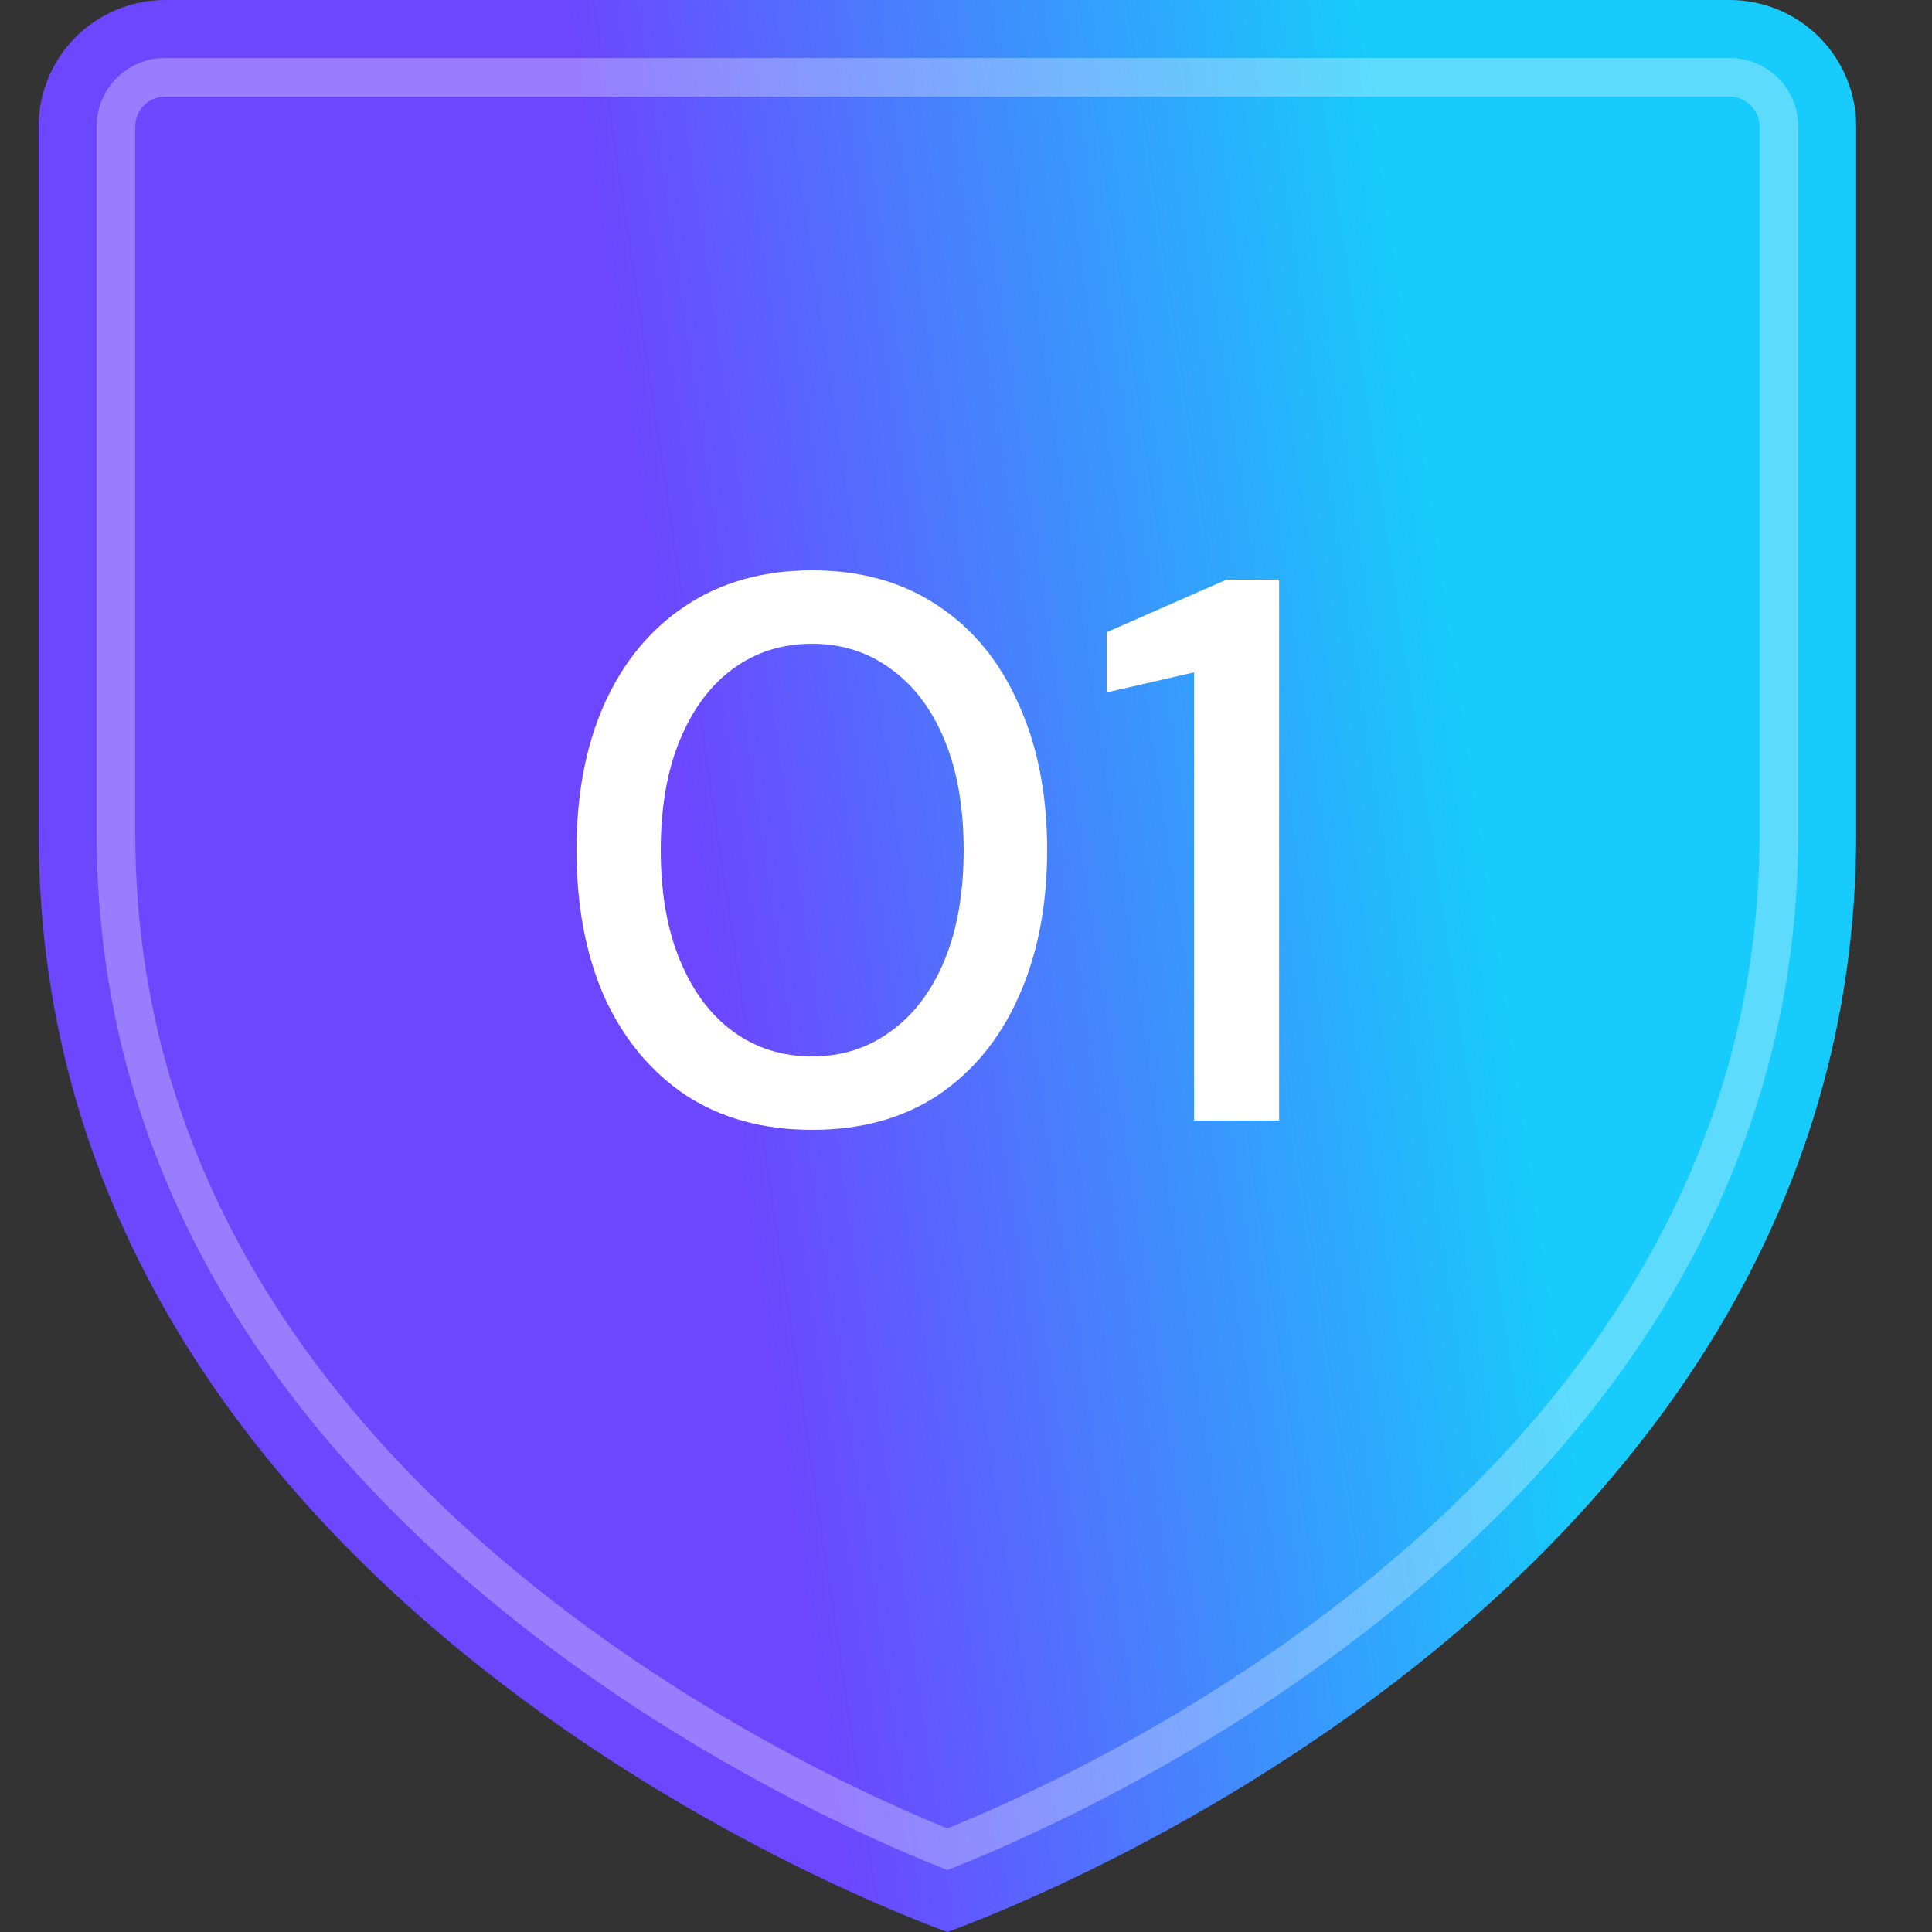
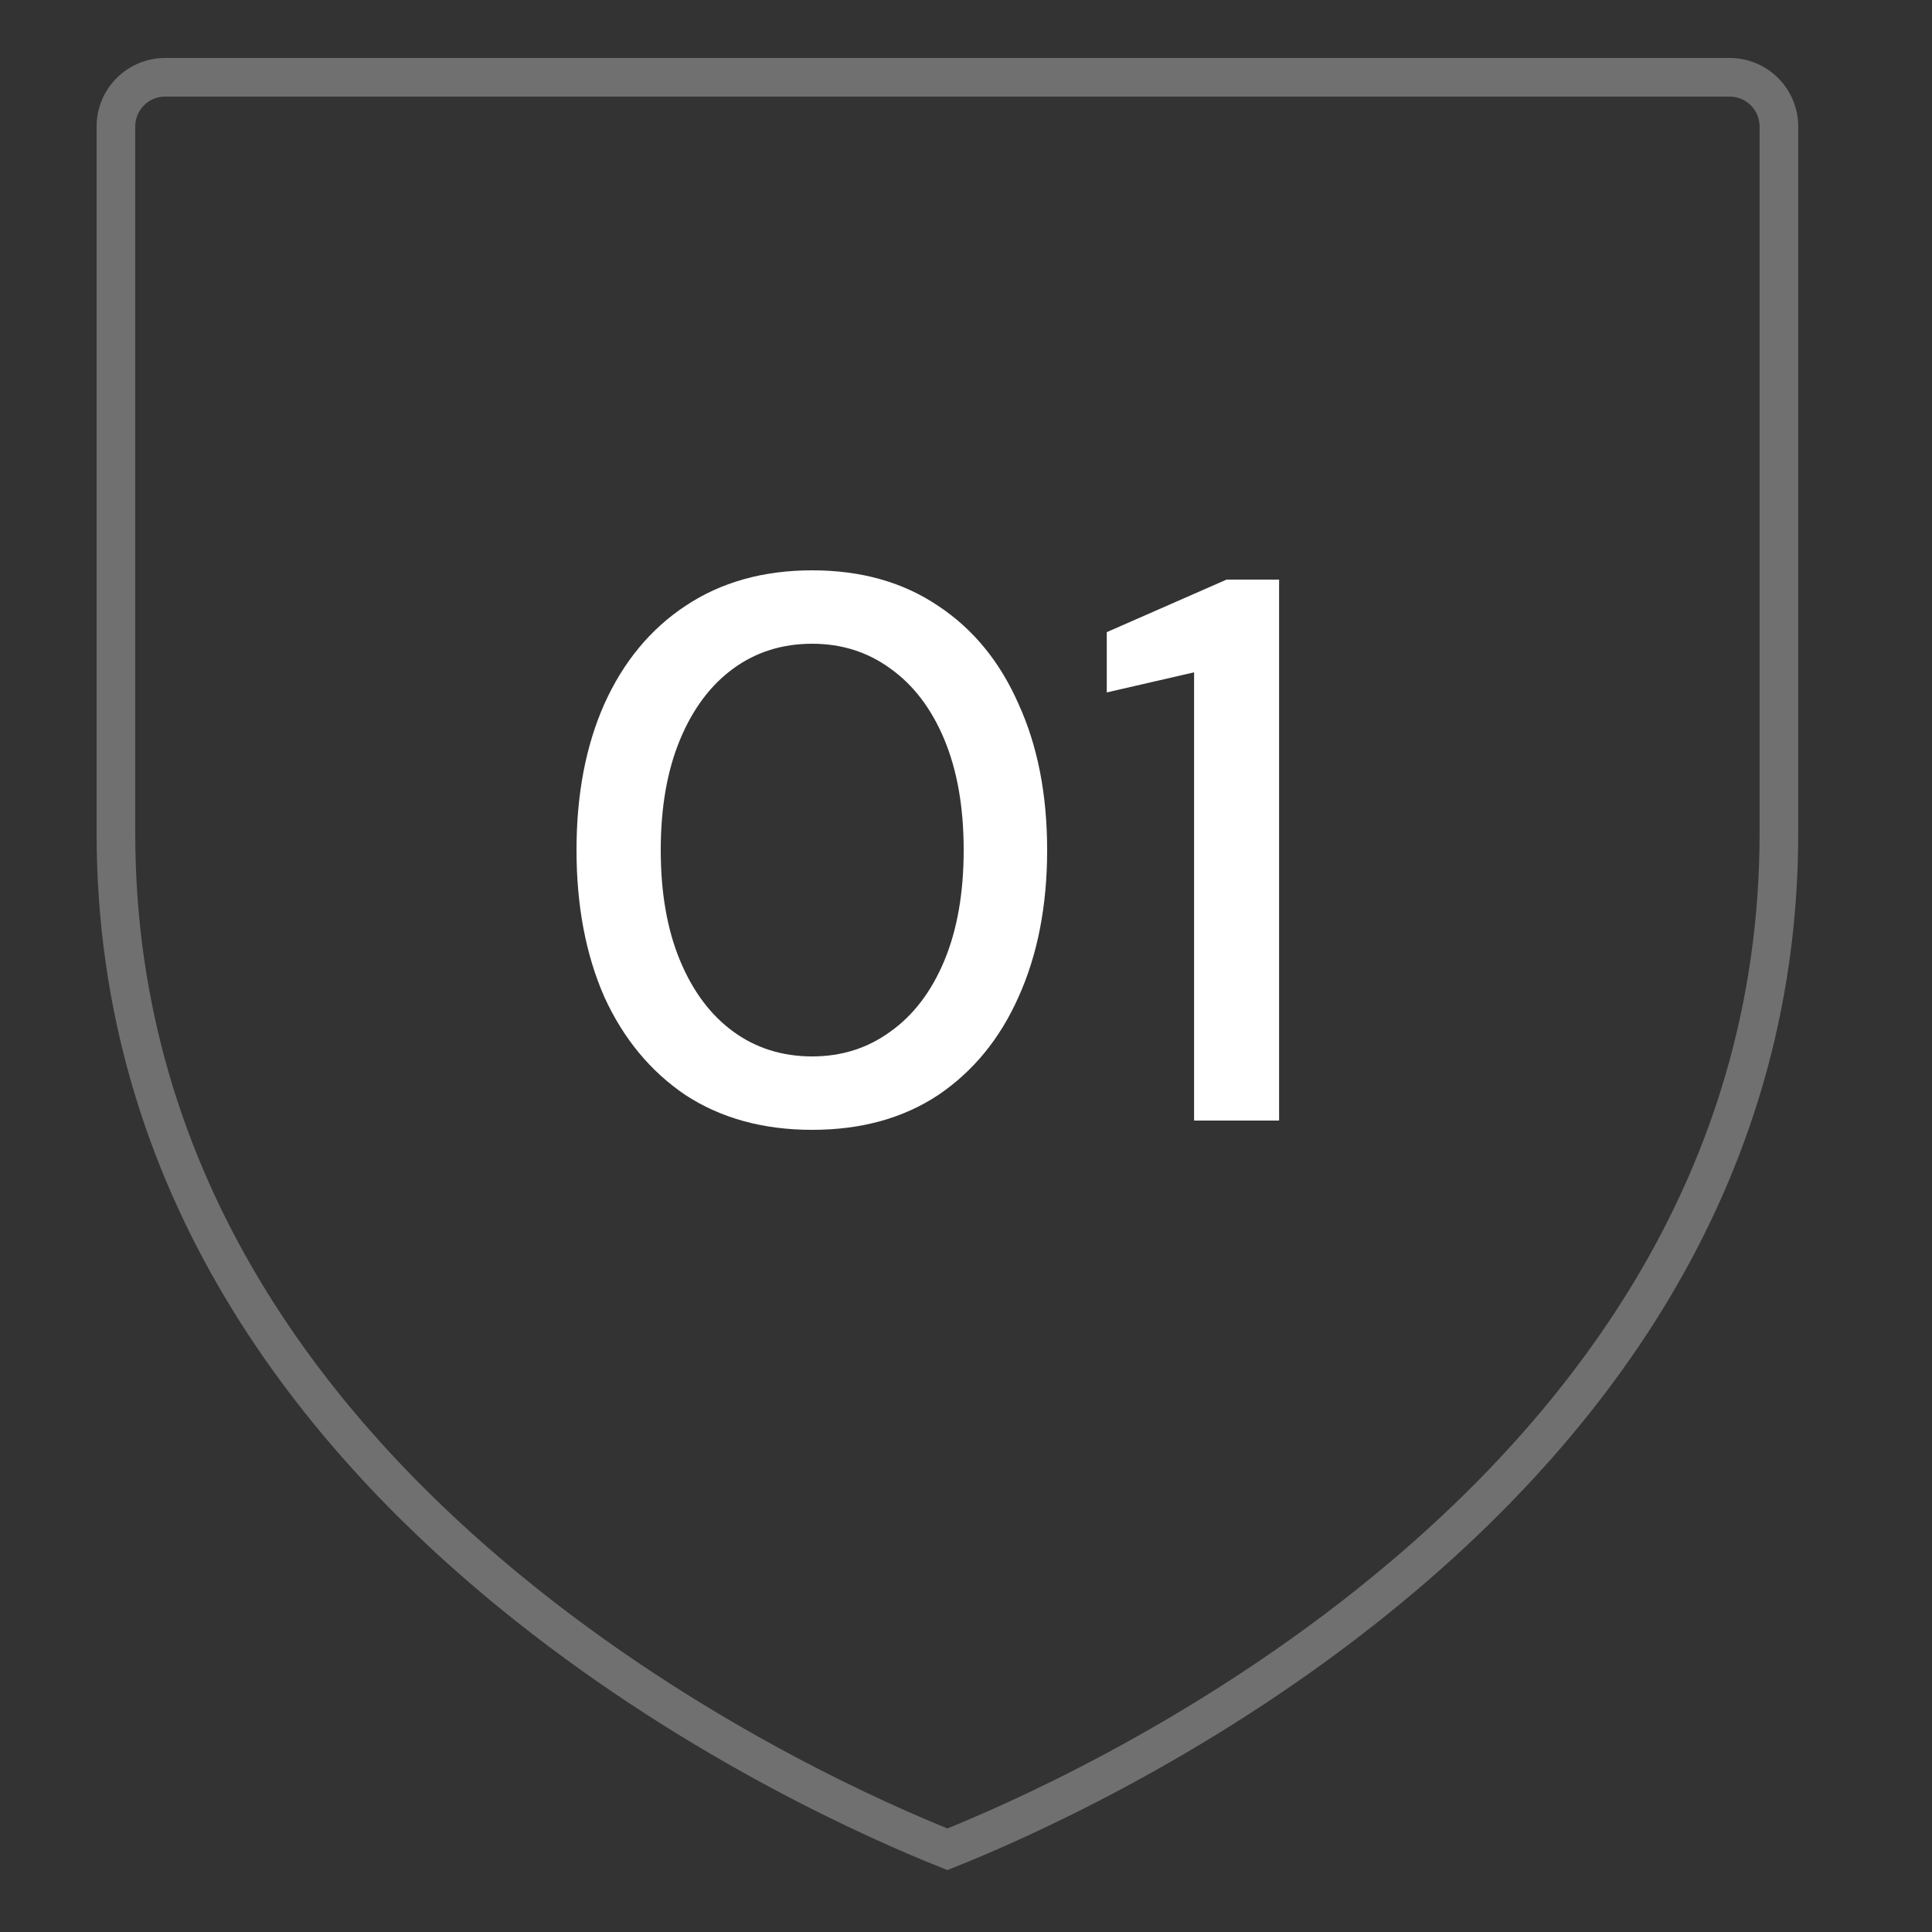
<svg xmlns="http://www.w3.org/2000/svg" width="50" height="50" viewBox="0 0 50 50" fill="none">
  <rect x="0" y="0" width="50" height="50" fill="#333333" stroke="none" />
-   <path d="M24.519 50C25.441 49.662 48.038 41.485 48.038 21.56V3.274C48.038 2.407 47.694 1.574 47.08 0.96C46.467 0.346 45.635 0.001 44.767 0H4.274C3.406 0 2.573 0.345 1.959 0.959C1.345 1.573 1 2.406 1 3.274V21.564C1 41.485 23.597 49.662 24.519 50Z" fill="url(#paint0_linear_1313_7750)" />
  <path d="M46.038 21.56C46.038 30.676 40.89 37.184 35.381 41.559C30.857 45.151 26.246 47.17 24.519 47.859C22.792 47.17 18.181 45.151 13.657 41.559C8.148 37.185 3 30.677 3 21.564V3.274C3 2.936 3.134 2.612 3.373 2.373C3.612 2.134 3.936 2 4.274 2H44.766C45.103 2.001 45.427 2.135 45.665 2.374C45.904 2.613 46.038 2.937 46.038 3.274V21.56Z" stroke="white" stroke-opacity="0.3" strokeWidth="4" strokeMiterlimit="10" />
  <path d="M21.02 29.24C19.753 29.24 18.66 28.94 17.74 28.34C16.833 27.727 16.133 26.88 15.64 25.8C15.16 24.707 14.92 23.44 14.92 22C14.92 20.56 15.16 19.3 15.64 18.22C16.133 17.127 16.833 16.28 17.74 15.68C18.66 15.067 19.753 14.76 21.02 14.76C22.287 14.76 23.373 15.067 24.28 15.68C25.187 16.28 25.88 17.127 26.36 18.22C26.853 19.3 27.1 20.56 27.1 22C27.1 23.44 26.853 24.707 26.36 25.8C25.88 26.88 25.187 27.727 24.28 28.34C23.373 28.94 22.287 29.24 21.02 29.24ZM21.02 27.34C21.78 27.34 22.453 27.127 23.04 26.7C23.64 26.273 24.107 25.66 24.44 24.86C24.773 24.06 24.94 23.107 24.94 22C24.94 20.893 24.773 19.94 24.44 19.14C24.107 18.34 23.64 17.727 23.04 17.3C22.453 16.873 21.78 16.66 21.02 16.66C20.247 16.66 19.567 16.873 18.98 17.3C18.393 17.727 17.933 18.34 17.6 19.14C17.267 19.94 17.1 20.893 17.1 22C17.1 23.107 17.267 24.06 17.6 24.86C17.933 25.66 18.393 26.273 18.98 26.7C19.567 27.127 20.247 27.34 21.02 27.34ZM30.903 29V17.4L28.643 17.92V16.36L31.743 15H33.103V29H30.903Z" fill="white" />
  <defs>
    <linearGradient id="paint0_linear_1313_7750" x1="1" y1="24.869" x2="47.017" y2="18.013" gradientUnits="userSpaceOnUse">
      <stop offset="0.37" stop-color="#6C47FF" />
      <stop offset="0.808" stop-color="#17CCFC" />
    </linearGradient>
  </defs>
</svg>